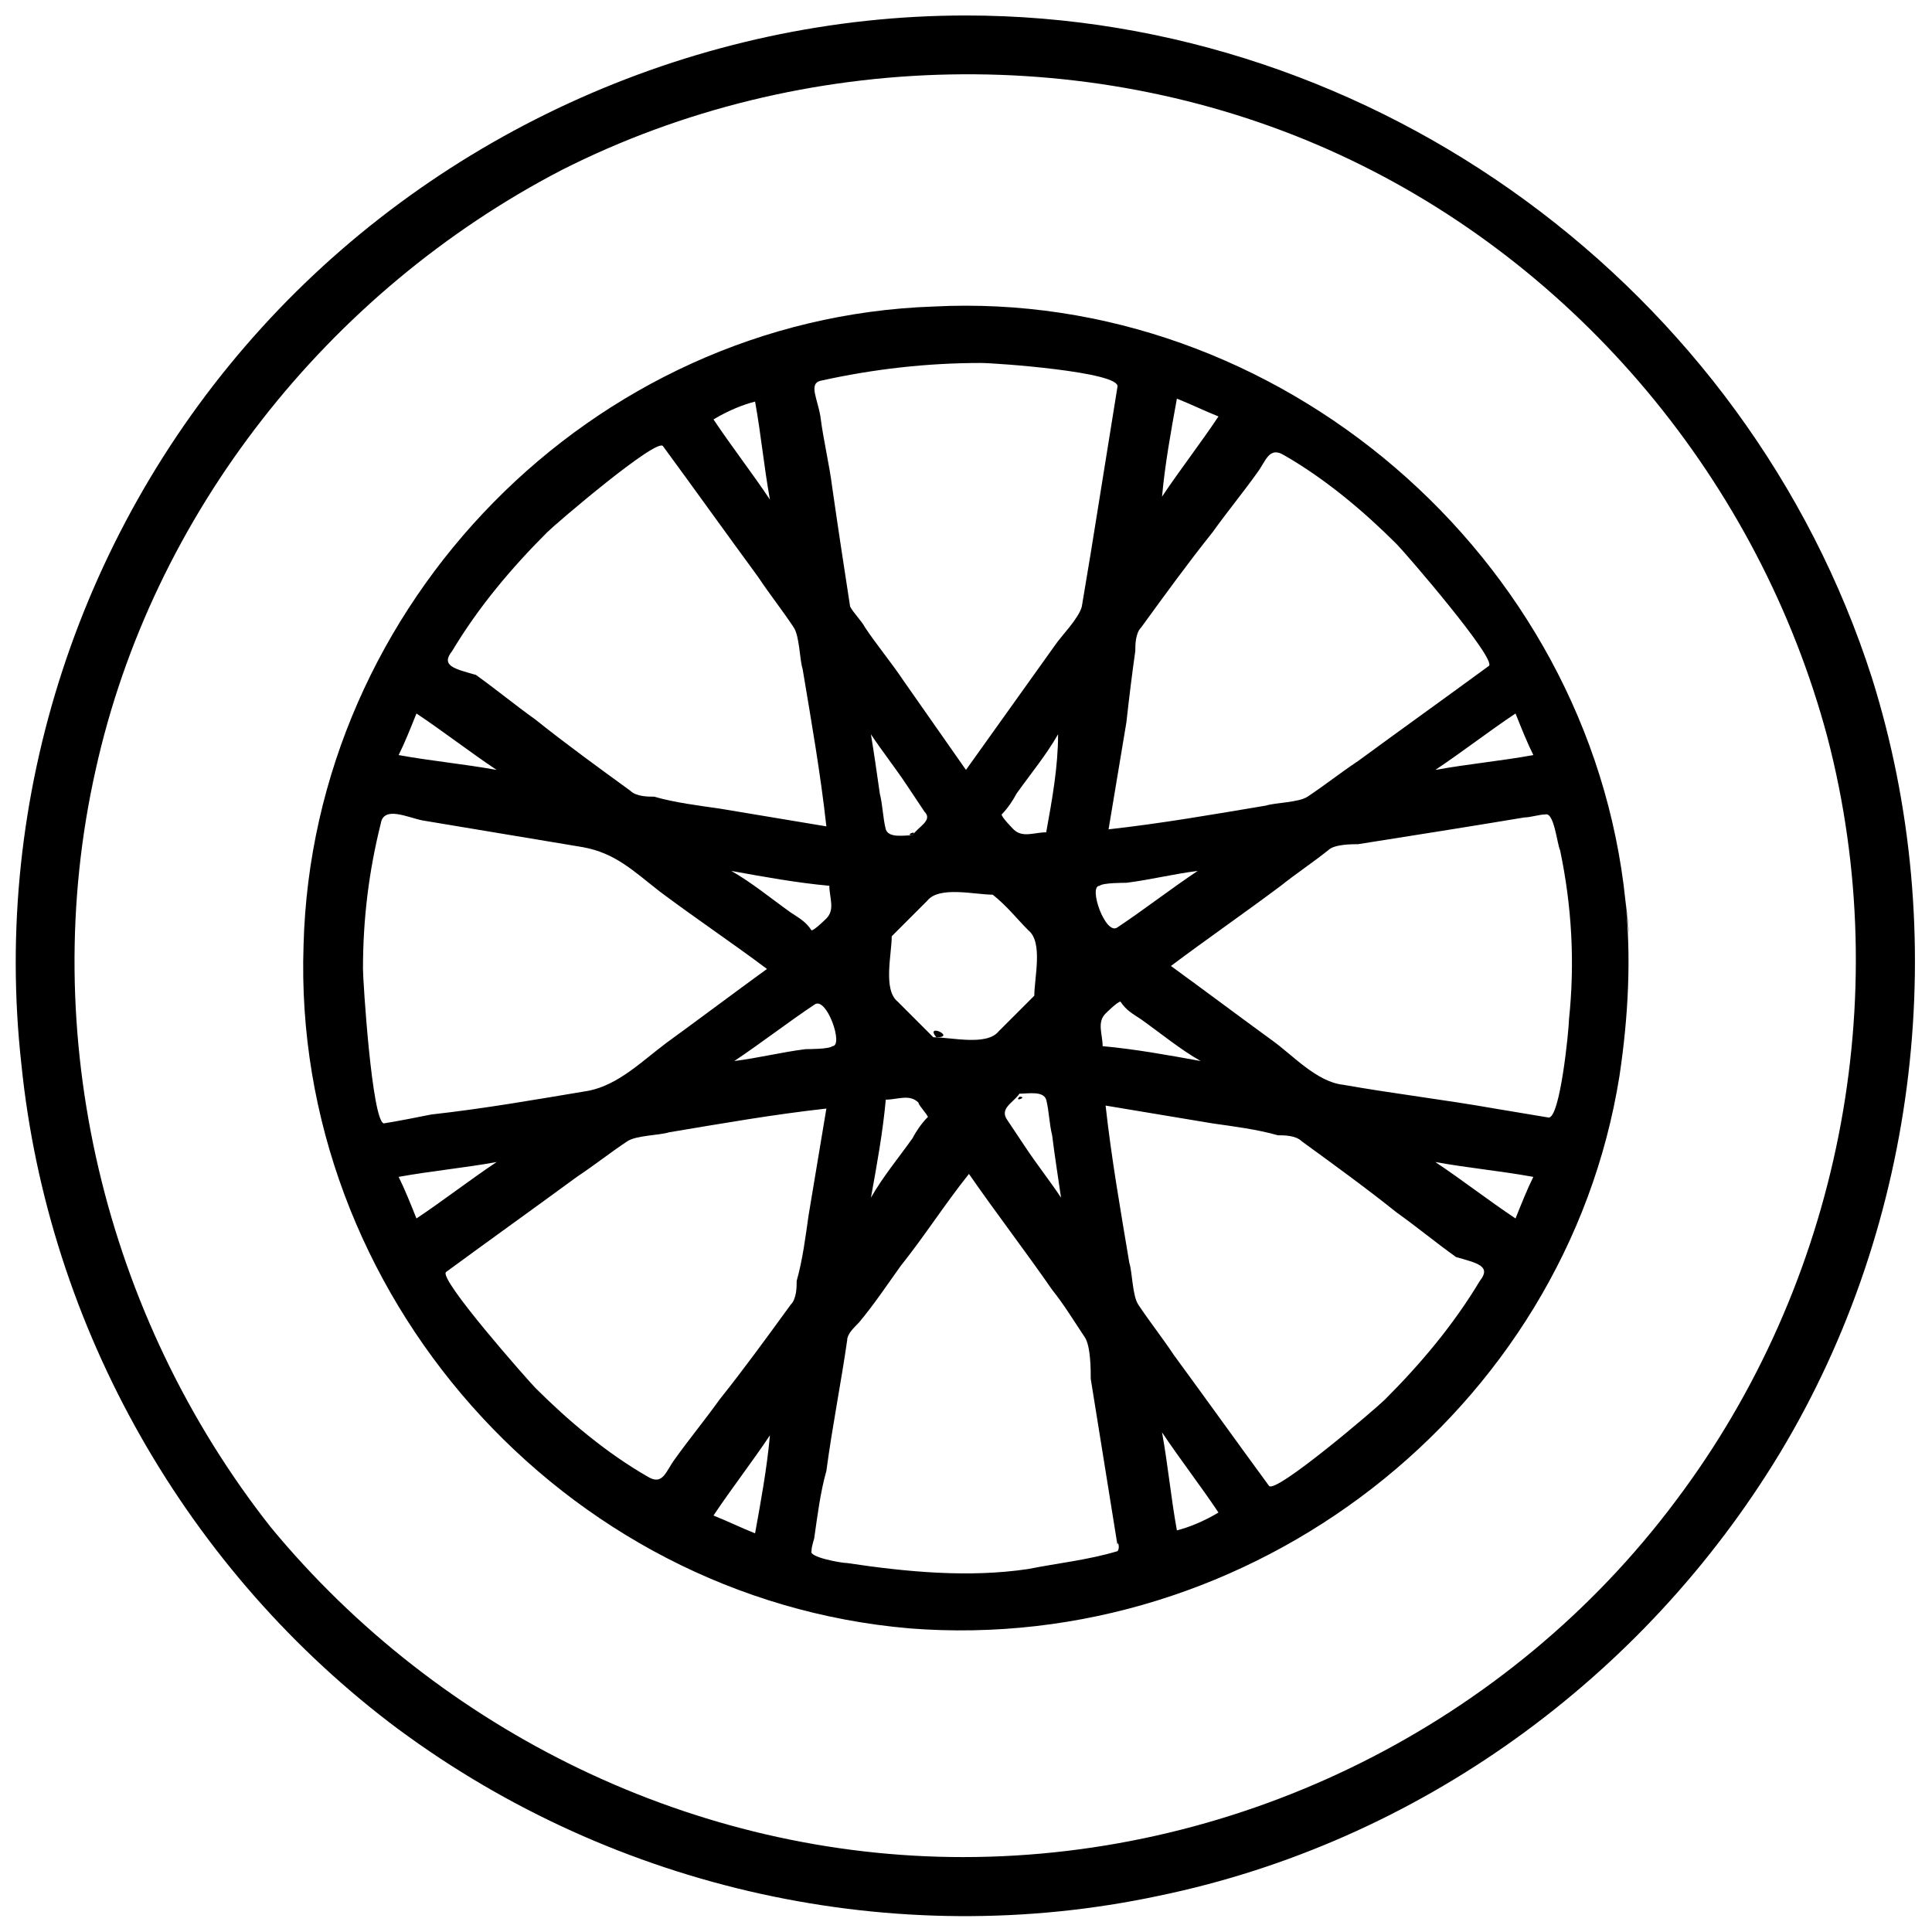
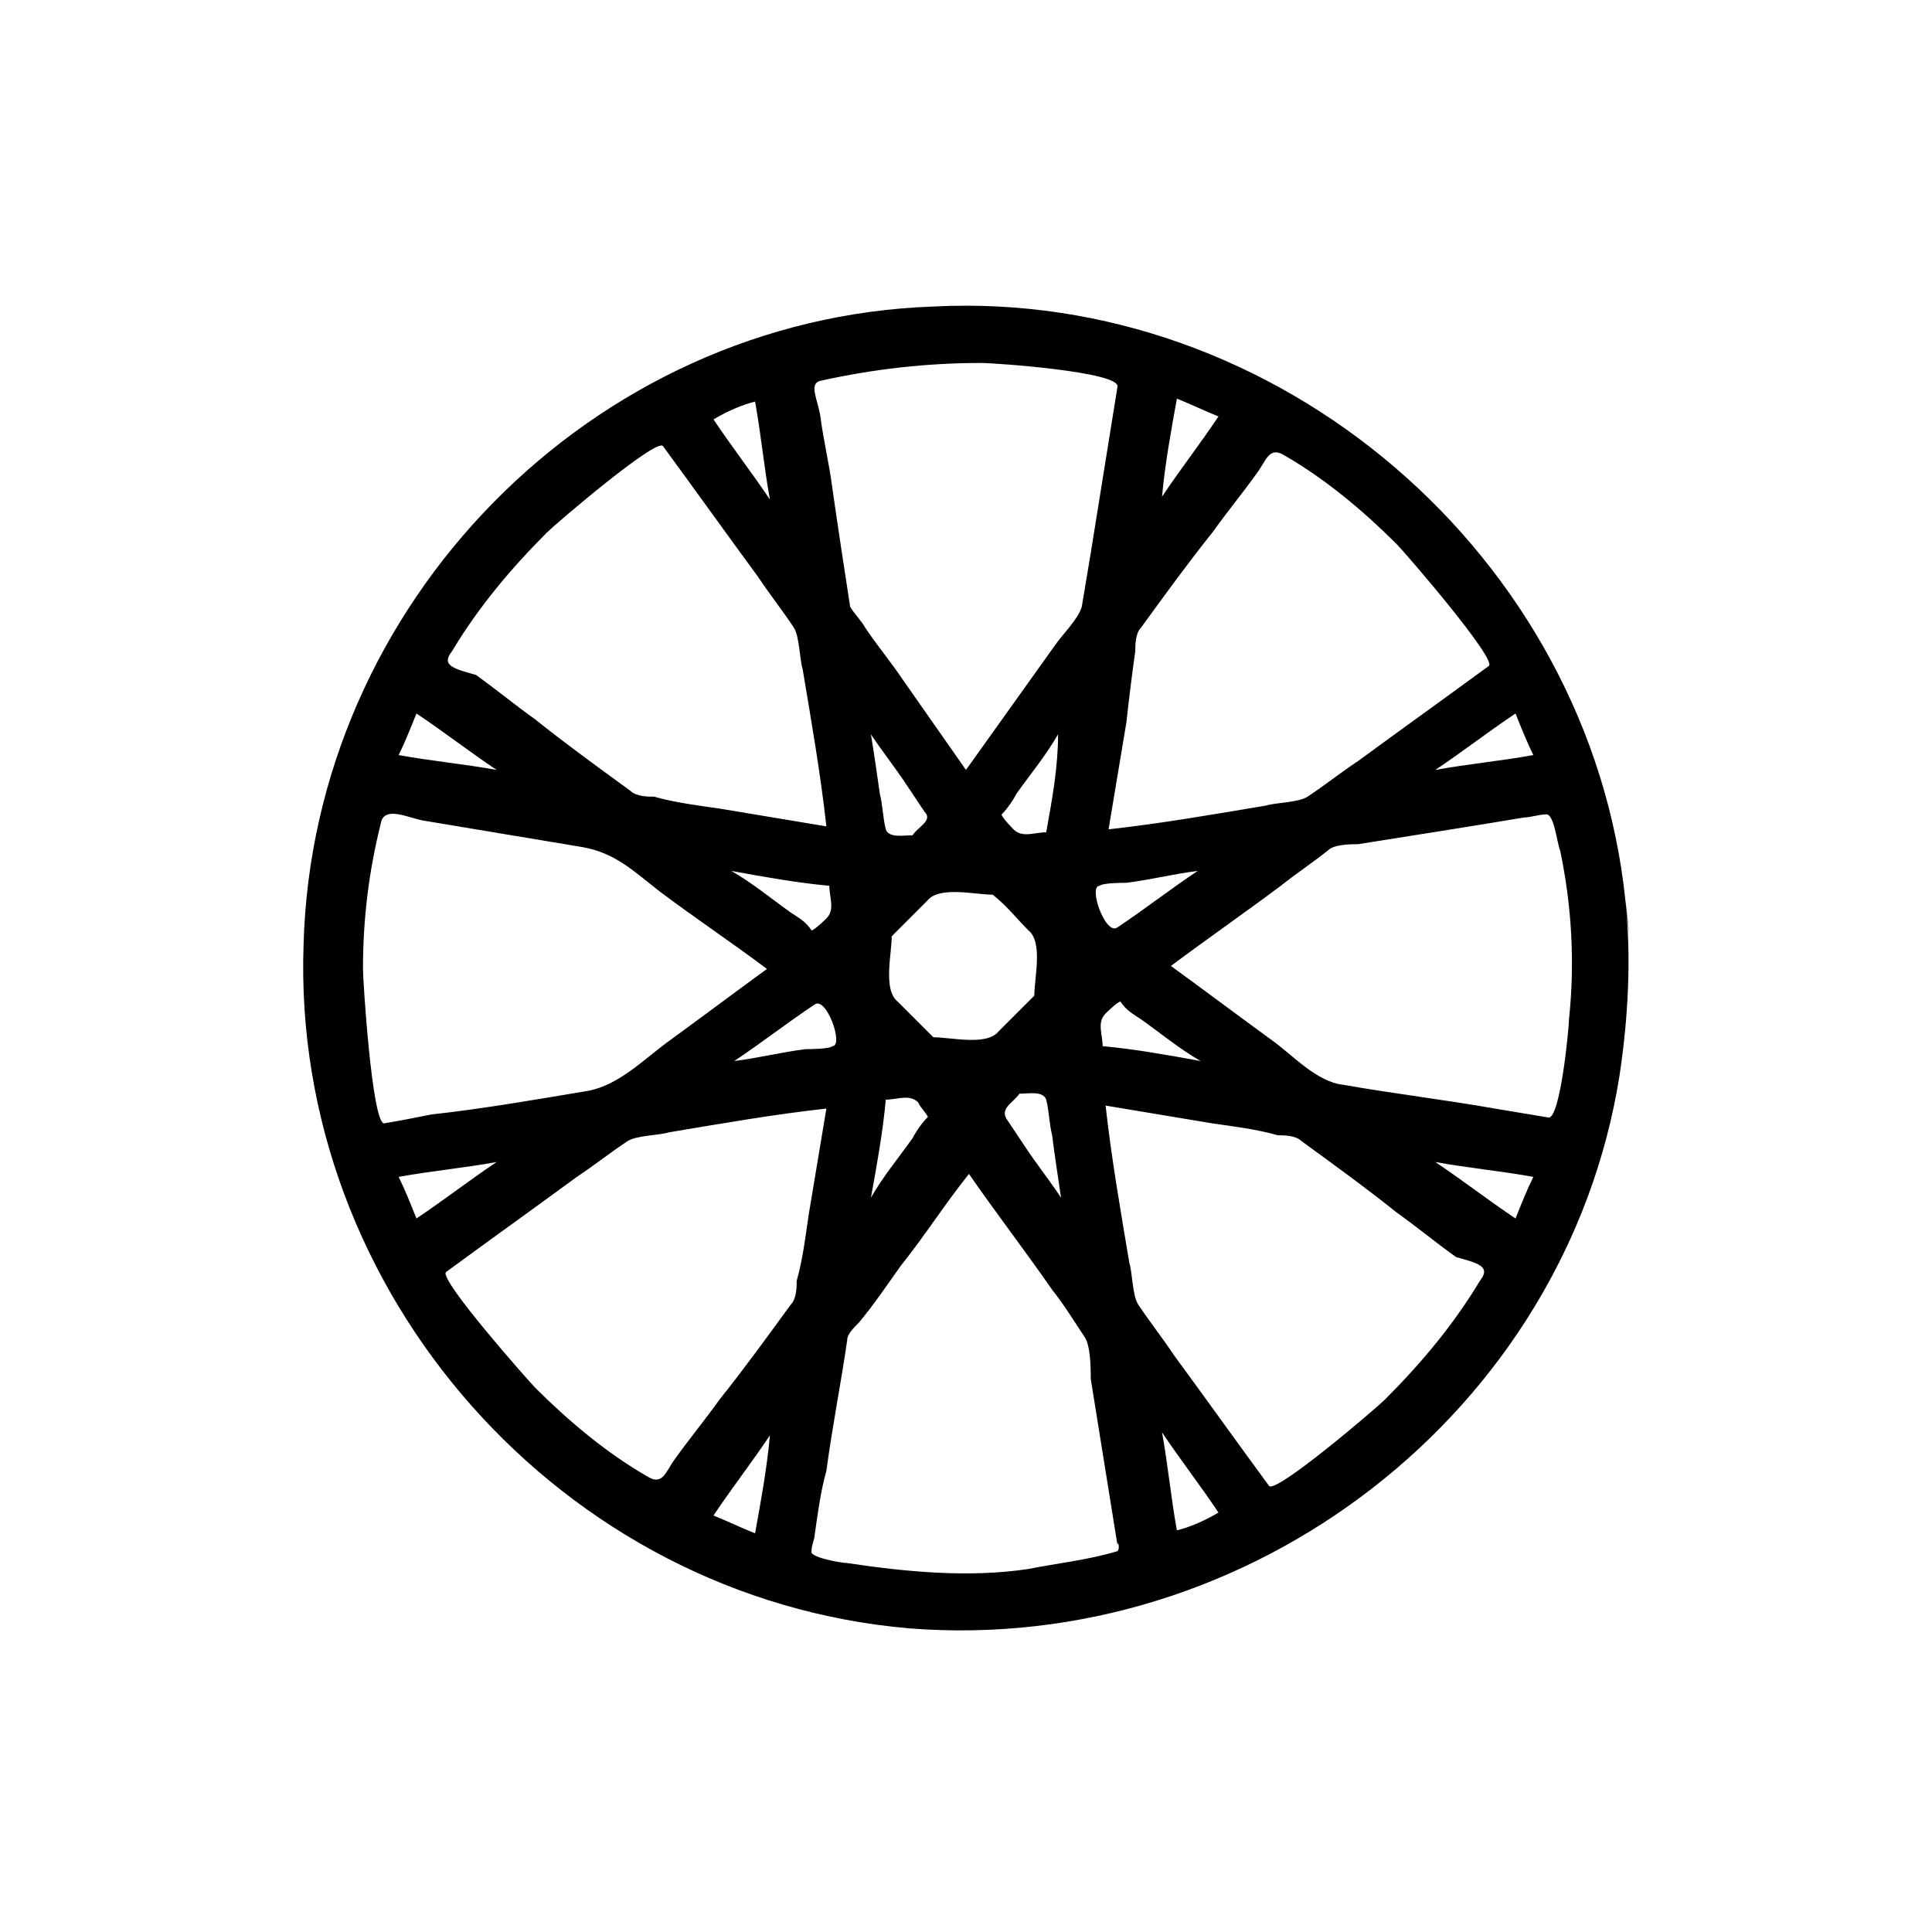
<svg xmlns="http://www.w3.org/2000/svg" width="800px" height="800px" version="1.1" viewBox="144 144 512 512">
  <defs>
    <clipPath id="a">
-       <path d="m148.09 148.09h503.81v503.81h-503.81z" />
-     </clipPath>
+       </clipPath>
  </defs>
-   <path d="m385.83 365.36c1.574-1.574-2.359 0 0 0z" />
  <path d="m385.04 575.54c90.527 7.086 173.97-57.465 188.14-146.42 2.363-15.742 3.148-31.488 1.574-46.445 0.789 5.512 1.574 15.742 0 0v0c-9.445-91.316-92.102-162.16-183.42-157.44-90.527 3.148-164.53 78.723-166.89 169.25-3.148 92.102 68.484 173.18 160.59 181.05zm-40.938-25.188c-3.938-1.574-7.086-3.148-11.02-4.723 4.723-7.086 10.234-14.168 14.957-21.254-0.785 8.656-2.363 17.316-3.938 25.977zm96.039 4.723c-7.871 2.363-15.742 3.148-23.617 4.723-15.742 2.363-32.273 0.789-48.02-1.574-1.574 0-10.234-1.574-9.445-3.148 0-1.574 0.789-3.148 0.789-3.938 0.789-5.512 1.574-11.809 3.148-17.32 1.574-11.809 3.938-23.617 5.512-34.637 0-1.574 1.574-3.148 3.148-4.723 3.938-4.723 7.086-9.445 11.02-14.957 6.297-7.871 11.809-16.531 18.105-24.402 7.086 10.234 14.957 20.469 22.043 30.699 3.148 3.938 5.512 7.871 8.66 12.594 1.574 2.363 1.574 8.66 1.574 11.02 2.363 14.957 4.723 29.125 7.086 44.082-0.004-1.566 0.785 0.793-0.004 1.582zm-80.293-144.85c3.148-2.363 7.871 11.02 4.723 11.02-0.789 0.789-6.297 0.789-7.086 0.789-6.297 0.789-12.594 2.363-18.895 3.148 7.086-4.723 14.172-10.23 21.258-14.957zm-6.297-24.402c-5.512-3.938-10.234-7.871-15.742-11.02 8.66 1.574 17.32 3.148 25.977 3.938 0 3.148 1.574 6.297-0.789 8.66 0 0-3.148 3.148-3.938 3.148-1.574-2.363-3.148-3.152-5.508-4.727zm67.699-21.254c-3.148 0-6.297 1.574-8.66-0.789 0 0-3.148-3.148-3.148-3.938 1.574-1.574 3.148-3.938 3.938-5.512 3.938-5.512 7.871-10.234 11.02-15.742 0 8.664-1.574 17.32-3.148 25.98zm3.934 96.824c-3.148-4.723-6.297-8.66-9.445-13.383-1.574-2.363-3.148-4.723-4.723-7.086-2.363-3.148 1.574-4.723 3.148-7.086 2.363 0 6.297-0.789 7.086 1.574 0.789 3.148 0.789 6.297 1.574 9.445 0.785 6.305 1.574 11.027 2.359 16.535zm-8.656-70.848c3.938 3.148 1.574 12.594 1.574 17.32-3.148 3.148-6.297 6.297-9.445 9.445-3.148 3.938-12.594 1.574-17.32 1.574-3.148-3.148-6.297-6.297-9.445-9.445-3.938-3.148-1.574-12.594-1.574-17.32 3.148-3.148 6.297-6.297 9.445-9.445 3.148-3.938 12.594-1.574 17.32-1.574 3.934 3.148 6.297 6.297 9.445 9.445zm-26.766 49.594c-1.574 1.574-3.148 3.938-3.938 5.512-3.938 5.512-7.871 10.234-11.02 15.742 1.574-8.66 3.148-17.32 3.938-25.977 3.148 0 6.297-1.574 8.66 0.789-0.004 0.785 3.144 3.934 2.359 3.934zm-3.938-74.781c-2.363 0-6.297 0.789-7.086-1.574-0.789-3.148-0.789-6.297-1.574-9.445-0.789-5.512-1.574-11.02-2.363-15.742 3.148 4.723 6.297 8.66 9.445 13.383 1.574 2.363 3.148 4.723 4.723 7.086 2.367 2.356-1.57 3.93-3.144 6.293zm54.316 24.402c-3.148 2.363-7.871-11.02-4.723-11.02 0.789-0.789 6.297-0.789 7.086-0.789 6.297-0.789 12.594-2.363 18.895-3.148-7.086 4.723-14.172 10.234-21.258 14.957zm6.301 24.402c5.512 3.938 10.234 7.871 15.742 11.02-8.66-1.574-17.32-3.148-25.977-3.938 0-3.148-1.574-6.297 0.789-8.66 0 0 3.148-3.148 3.938-3.148 1.57 2.363 3.144 3.152 5.508 4.727zm9.445 135.4c-1.574-8.66-2.363-17.32-3.938-25.977 4.723 7.086 10.234 14.168 14.957 21.254-3.934 2.363-7.871 3.938-11.02 4.723zm80.293-66.125c-7.086 11.809-15.742 22.043-25.191 31.488-2.363 2.363-29.125 25.191-30.699 22.828-8.66-11.809-16.531-22.828-25.191-34.637-3.148-4.723-6.297-8.66-9.445-13.383-1.574-2.363-1.574-8.66-2.363-11.02-2.363-14.168-4.723-27.551-6.297-41.723 9.445 1.574 18.895 3.148 28.34 4.723 5.512 0.789 11.809 1.574 17.32 3.148 1.574 0 4.723 0 6.297 1.574 8.66 6.297 17.32 12.594 25.191 18.895 5.512 3.938 10.234 7.871 15.742 11.809 5.512 1.574 9.445 2.363 6.297 6.297zm9.449-16.531c-7.086-4.723-14.168-10.234-21.254-14.957 8.66 1.574 17.32 2.363 25.977 3.938-1.574 3.148-3.148 7.086-4.723 11.02zm11.805-97.613c3.148 14.957 3.938 29.914 2.363 44.871 0 2.363-2.363 26.766-5.512 25.977-4.723-0.789-9.445-1.574-14.168-2.363-13.383-2.363-26.766-3.938-40.148-6.297-7.086-0.789-13.383-7.871-18.895-11.809-8.66-6.297-18.105-13.383-26.766-19.68 9.445-7.086 19.68-14.168 29.125-21.254 3.938-3.148 8.66-6.297 12.594-9.445 1.574-1.574 6.297-1.574 7.871-1.574 14.957-2.363 29.914-4.723 44.082-7.086 1.574 0 3.938-0.789 5.512-0.789 2.367-0.785 3.156 7.875 3.941 9.449zm-7.082-25.191c-8.66 1.574-17.32 2.363-25.977 3.938 7.086-4.723 14.168-10.234 21.254-14.957 1.574 3.938 3.148 7.871 4.723 11.02zm-94.465-94.461c3.938 1.574 7.086 3.148 11.02 4.723-4.723 7.086-10.234 14.168-14.957 21.254 0.789-8.66 2.363-17.32 3.938-25.977zm-11.023 66.91c0-1.574 0-4.723 1.574-6.297 6.297-8.66 12.594-17.32 18.895-25.191 3.938-5.512 7.871-10.234 11.809-15.742 2.363-3.148 3.148-7.086 7.086-4.723 11.02 6.297 21.254 14.957 29.914 23.617 2.363 2.363 26.766 30.699 24.402 32.273-11.809 8.66-22.828 16.531-34.637 25.191-4.723 3.148-8.66 6.297-13.383 9.445-2.363 1.574-8.66 1.574-11.02 2.363-14.168 2.363-27.551 4.723-41.723 6.297 1.574-9.445 3.148-18.895 4.723-28.34 0.785-7.086 1.574-13.383 2.359-18.895zm-83.441-71.637c14.168-3.148 28.34-4.723 42.508-4.723 3.938 0 37 2.363 36.211 6.297-2.363 14.957-4.723 29.125-7.086 44.082-0.789 4.723-1.574 9.445-2.363 14.168-0.789 3.148-5.512 7.871-7.086 10.234-7.871 11.02-15.742 22.043-23.617 33.062-5.512-7.871-11.02-15.742-16.531-23.617-3.148-4.723-7.086-9.445-10.234-14.168-0.789-1.574-3.148-3.938-3.938-5.512-1.574-10.234-3.148-20.469-4.723-31.488-0.789-6.297-2.363-12.594-3.148-18.895-0.781-4.715-3.141-8.652 0.008-9.441zm-17.32 5.512c1.574 8.66 2.363 17.32 3.938 25.977-4.723-7.086-10.234-14.168-14.957-21.254 3.938-2.359 7.871-3.934 11.02-4.723zm-80.293 66.125c7.086-11.809 15.742-22.043 25.191-31.488 2.363-2.363 29.125-25.191 30.699-22.828 8.66 11.809 16.531 22.828 25.191 34.637 3.148 4.723 6.297 8.66 9.445 13.383 1.574 2.363 1.574 8.66 2.363 11.02 2.363 14.168 4.723 27.551 6.297 41.723-9.445-1.574-18.895-3.148-28.34-4.723-5.512-0.789-11.809-1.574-17.32-3.148-1.574 0-4.723 0-6.297-1.574-8.66-6.297-17.32-12.594-25.191-18.895-5.512-3.938-10.234-7.871-15.742-11.809-5.508-1.574-9.445-2.359-6.297-6.297zm-9.445 16.531c7.086 4.723 14.168 10.234 21.254 14.957-8.66-1.574-17.32-2.363-25.977-3.938 1.574-3.148 3.148-7.082 4.723-11.02zm-14.172 69.273v0zm0-1.574c0-13.383 1.574-25.977 4.723-38.574 0.789-4.723 7.086-1.574 11.02-0.789 14.168 2.363 28.34 4.723 42.508 7.086 8.66 1.574 13.383 6.297 20.469 11.809 9.445 7.086 18.895 13.383 28.34 20.469-8.66 6.297-18.105 13.383-26.766 19.68-6.297 4.723-12.594 11.02-20.469 12.594-14.168 2.363-27.551 4.723-41.723 6.297-3.938 0.789-7.871 1.574-12.594 2.363-3.144-0.785-5.508-37.785-5.508-40.934zm9.449 55.105c8.66-1.574 17.32-2.363 25.977-3.938-7.086 4.723-14.168 10.234-21.254 14.957-1.574-3.934-3.148-7.871-4.723-11.02zm12.594 25.191c11.809-8.66 22.828-16.531 34.637-25.191 4.723-3.148 8.66-6.297 13.383-9.445 2.363-1.574 8.66-1.574 11.02-2.363 14.168-2.363 27.551-4.723 41.723-6.297-1.574 9.445-3.148 18.895-4.723 28.34-0.789 5.512-1.574 11.809-3.148 17.32 0 1.574 0 4.723-1.574 6.297-6.297 8.66-12.594 17.32-18.895 25.191-3.938 5.512-7.871 10.234-11.809 15.742-2.363 3.148-3.148 7.086-7.086 4.723-11.02-6.297-21.254-14.957-29.914-23.617-1.57-1.574-25.977-29.125-23.613-30.699z" />
-   <path d="m392.12 418.89c5.512 0-3.148-3.934 0 0z" />
-   <path d="m414.17 434.64c-1.574 1.574 2.363 0 0 0z" />
  <g clip-path="url(#a)">
-     <path d="m249.64 602.31c57.465 42.508 131.46 59.039 201.52 44.082 68.488-14.168 128.31-57.465 164.52-117.29 37-61.402 45.656-137.76 24.402-205.46-33.062-103.12-131.46-175.54-240.09-175.54-70.852 0-139.34 30.699-186.57 82.656-48.02 52.742-71.637 124.38-63.762 195.23 7.086 70.062 44.082 134.61 99.977 176.33zm-80.297-254.27c14.957-67.699 61.402-126.74 123.59-159.02 63.762-32.273 141.7-33.852 206.25-3.938 62.977 29.125 111 86.594 129.1 154.29 18.105 69.273 3.148 144.84-40.148 202.31-44.082 59.039-114.93 94.465-188.93 94.465-70.848 0-138.55-33.062-183.42-87.379-44.078-55.895-62.184-130.68-46.441-200.74z" />
-   </g>
+     </g>
</svg>